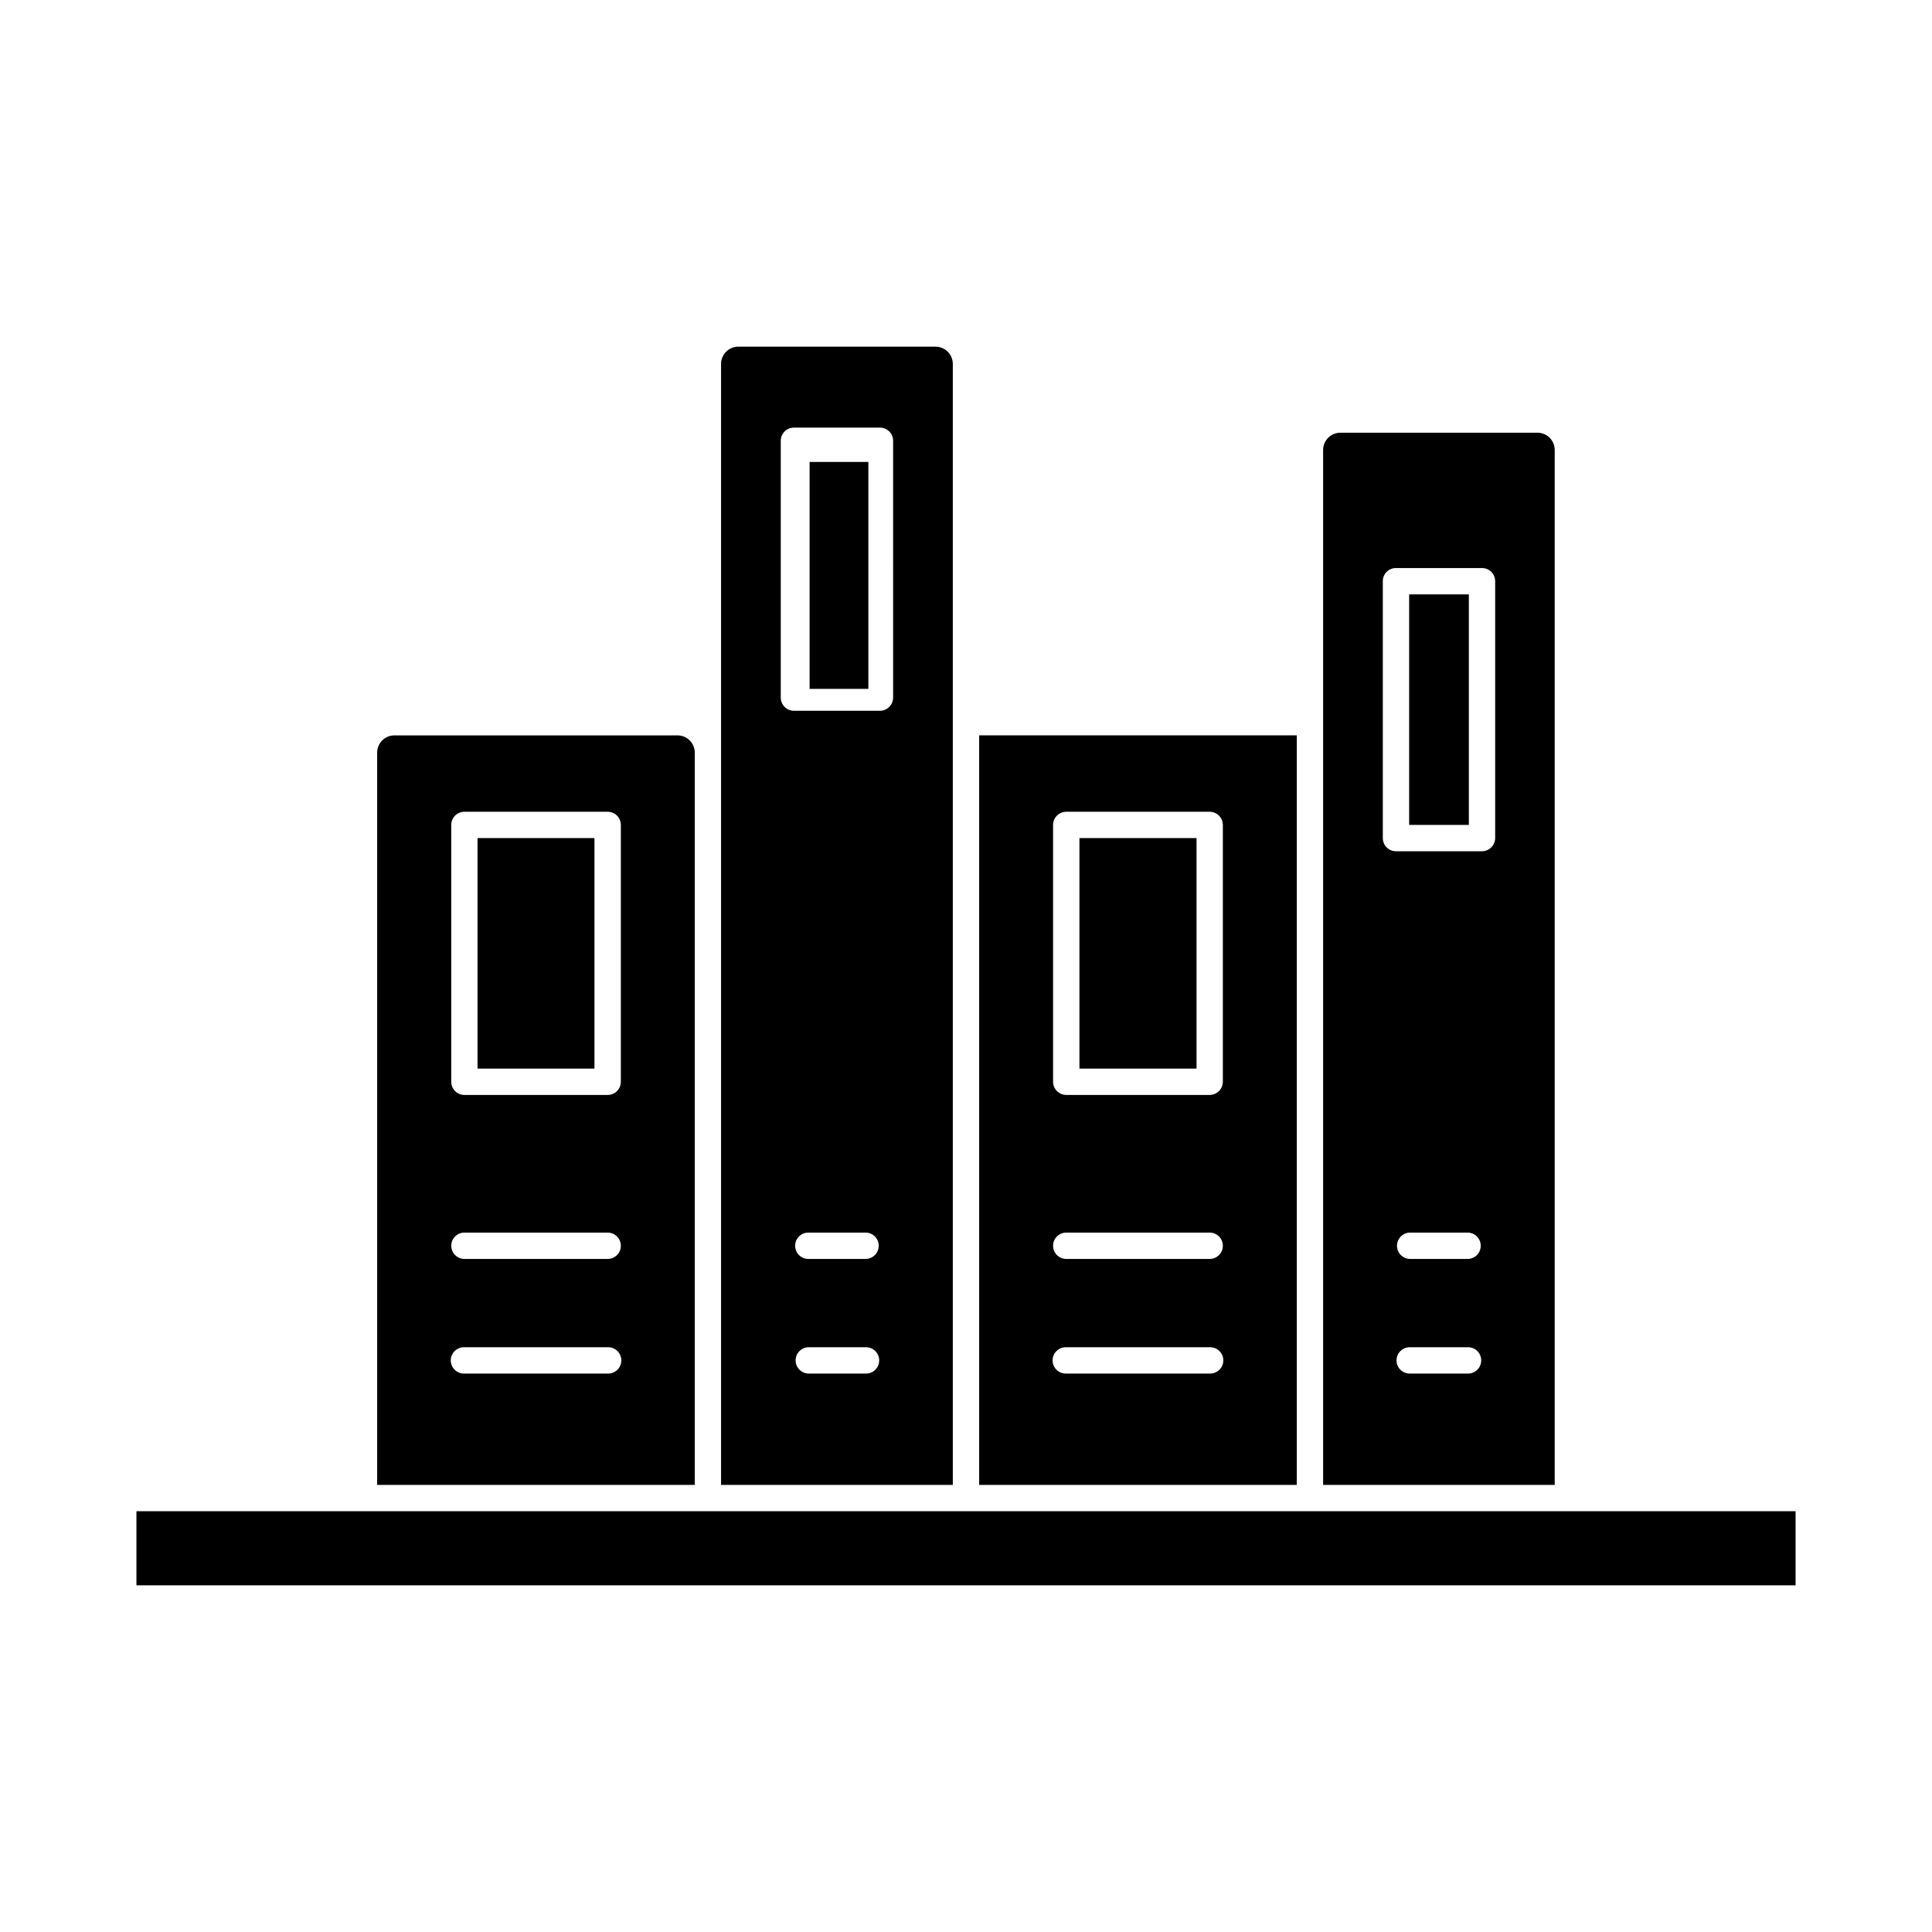
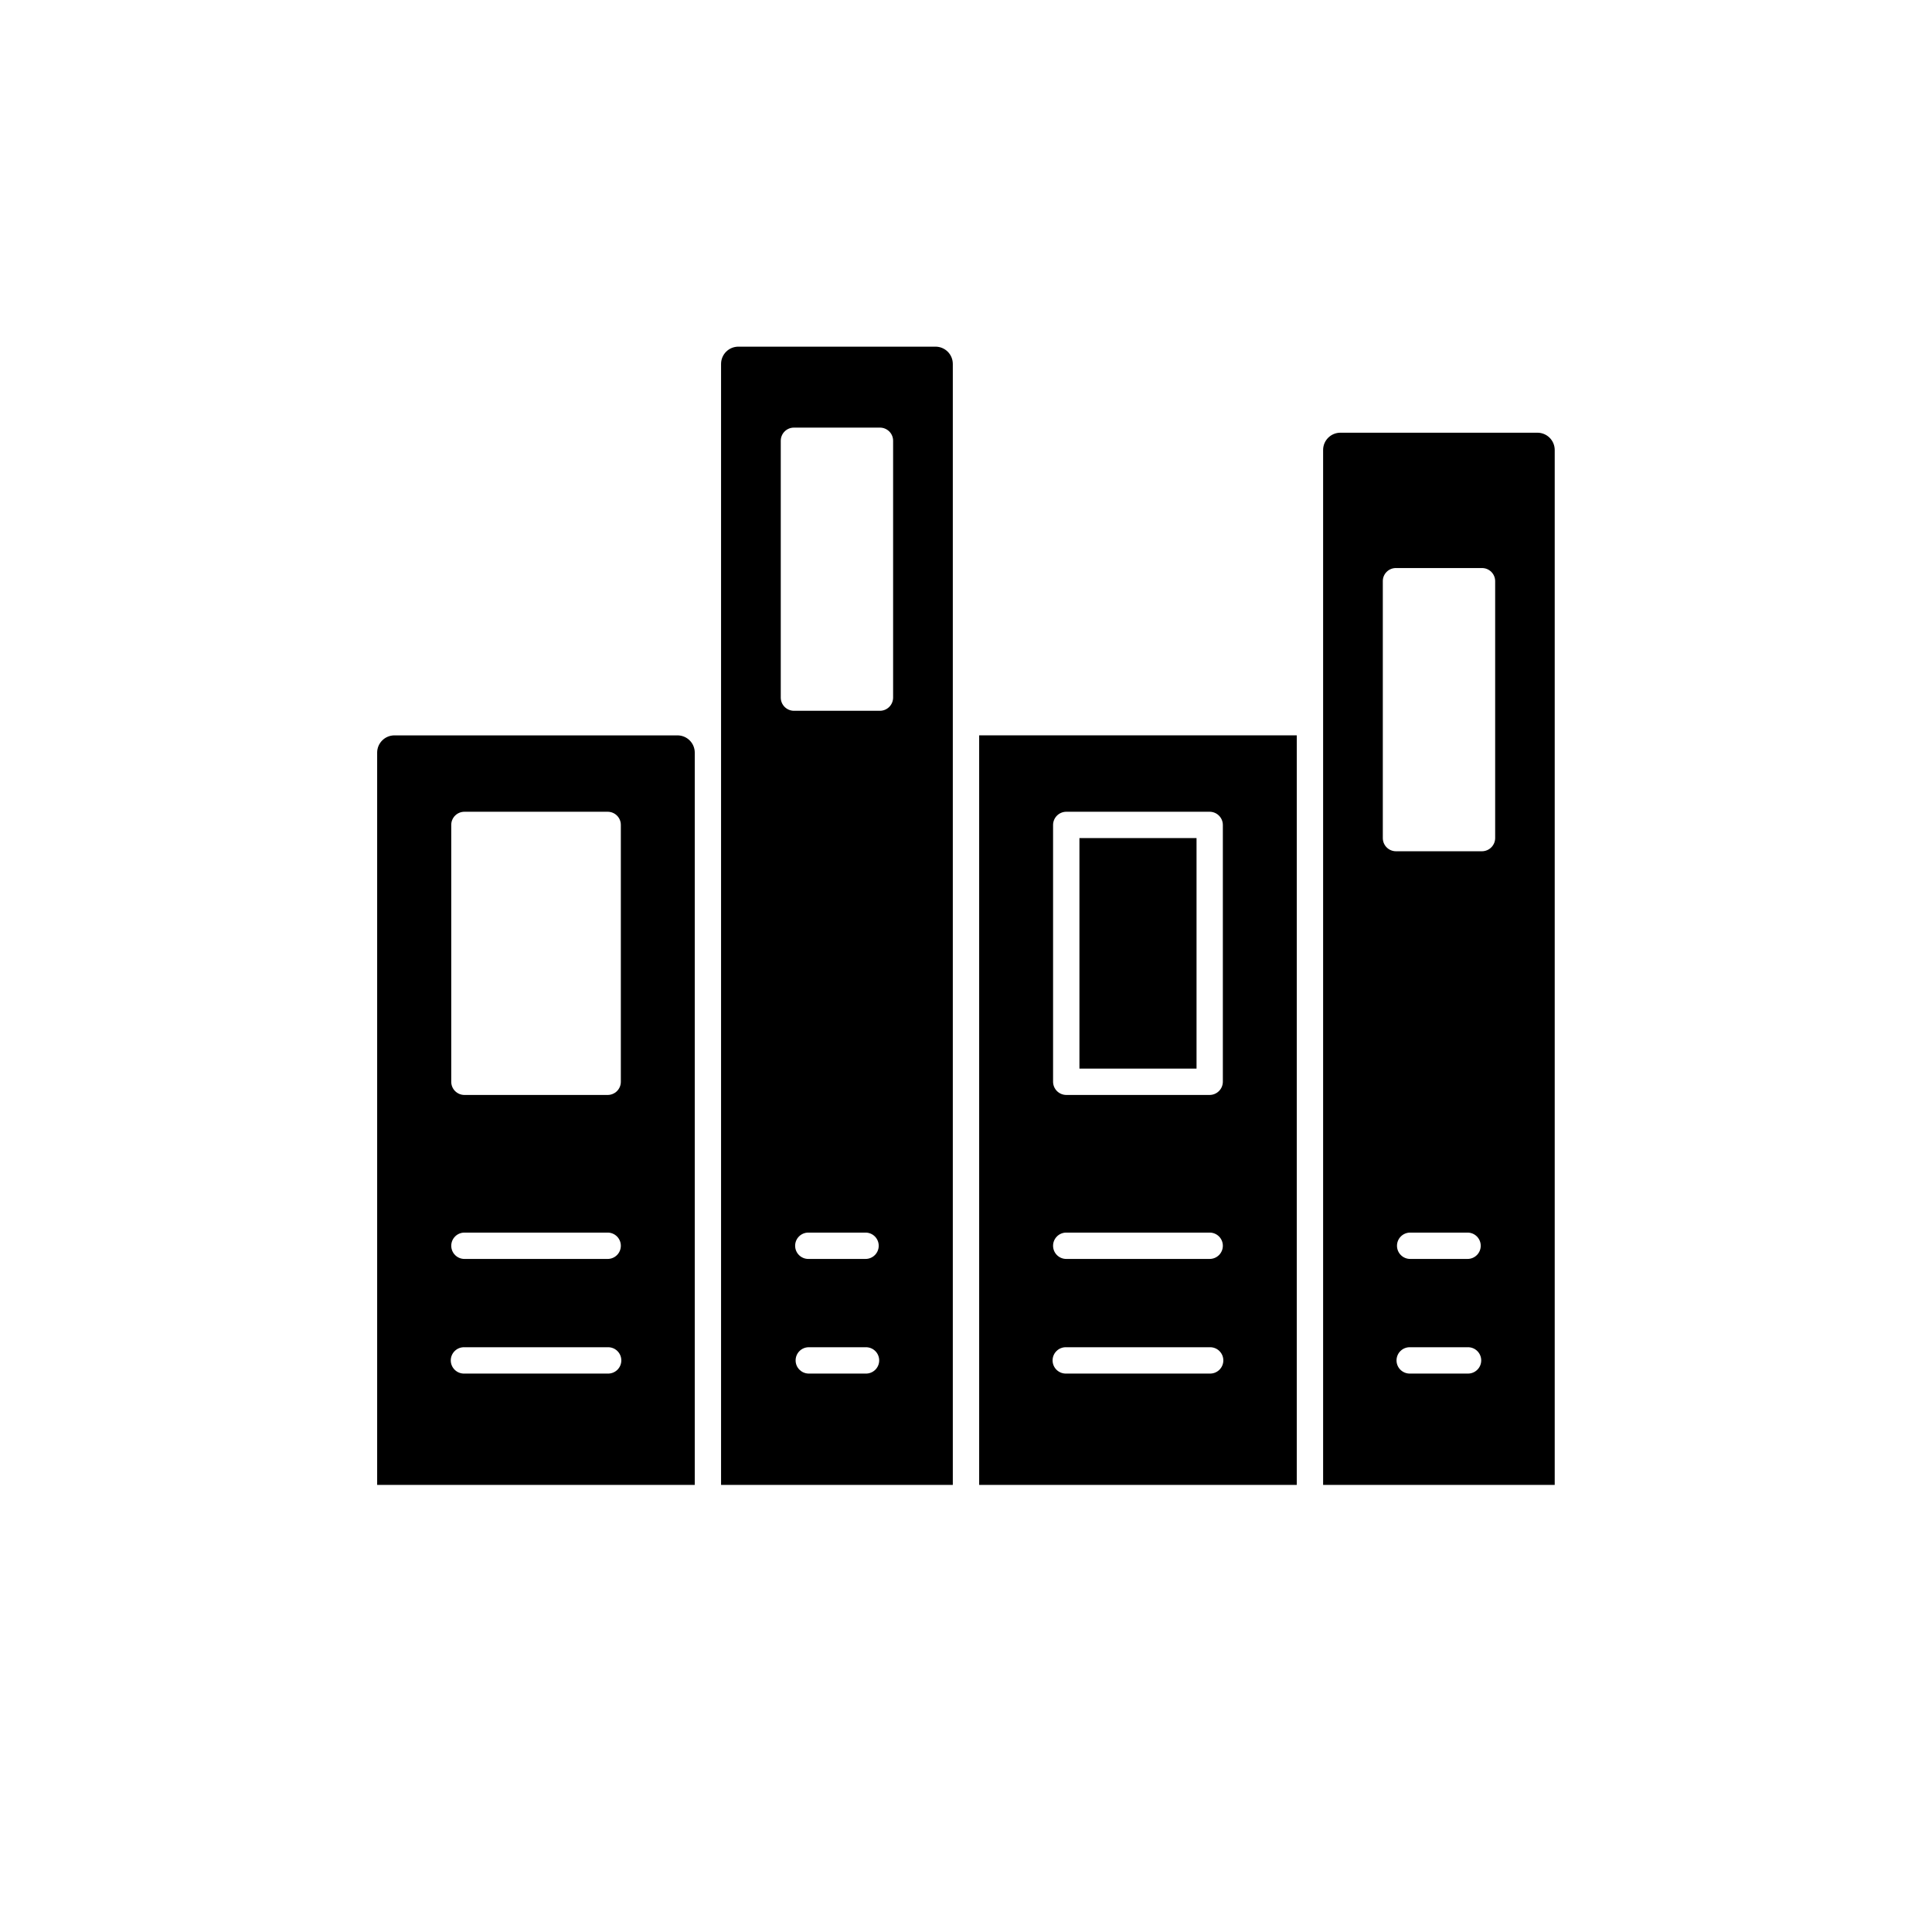
<svg xmlns="http://www.w3.org/2000/svg" fill="#000000" width="800px" height="800px" version="1.1" viewBox="144 144 512 512">
  <g>
-     <path d="m270.55 366.1h30.988v61.09h-30.988z" />
    <path d="m243.95 343.46v194.05h84.168v-194.05c0-1.215-0.48-2.379-1.34-3.238-0.859-0.859-2.023-1.34-3.238-1.34h-75.008c-2.531 0-4.582 2.051-4.582 4.578zm61.09 164.55h-37.965c-0.945 0.035-1.867-0.32-2.547-0.977-0.684-0.656-1.07-1.566-1.07-2.512 0-0.949 0.387-1.855 1.07-2.512 0.68-0.66 1.602-1.012 2.547-0.977h37.965c0.945-0.035 1.867 0.316 2.551 0.977 0.68 0.656 1.066 1.562 1.066 2.512 0 0.945-0.387 1.855-1.066 2.512-0.684 0.656-1.605 1.012-2.551 0.977zm0-30.379h-37.965c-1.926 0-3.488-1.562-3.488-3.492 0-1.926 1.562-3.488 3.488-3.488h37.965c1.926 0 3.488 1.562 3.488 3.488 0 1.93-1.562 3.492-3.488 3.492zm3.488-46.945v-0.004c0.004 0.926-0.363 1.816-1.02 2.469-0.656 0.656-1.543 1.023-2.469 1.023h-37.965c-0.926 0-1.812-0.367-2.469-1.023-0.656-0.652-1.023-1.543-1.02-2.469v-68.074c-0.004-0.922 0.363-1.812 1.02-2.465 0.656-0.656 1.543-1.02 2.469-1.02h37.965c0.926 0 1.812 0.363 2.469 1.02 0.656 0.652 1.023 1.543 1.02 2.465z" />
-     <path d="m358.55 266.42h15.574v60.137h-15.574z" />
    <path d="m335.09 240.45v297.06h61.414v-297.06c0-1.215-0.48-2.383-1.34-3.242-0.859-0.855-2.023-1.34-3.238-1.34h-52.254c-2.531 0-4.582 2.051-4.582 4.582zm38.289 267.56h-15.168c-1.879-0.07-3.363-1.609-3.363-3.488 0-1.879 1.484-3.422 3.363-3.488h15.168c0.949-0.035 1.867 0.316 2.551 0.977 0.68 0.656 1.066 1.562 1.066 2.512 0 0.945-0.387 1.855-1.066 2.512-0.684 0.656-1.602 1.012-2.551 0.977zm0-30.379h-15.168c-1.93 0-3.492-1.562-3.492-3.492 0-1.926 1.562-3.488 3.492-3.488h15.168c1.93 0 3.492 1.562 3.492 3.488 0 1.93-1.562 3.492-3.492 3.492zm7.305-148.75c-0.012 1.922-1.566 3.477-3.488 3.488h-22.801c-1.918-0.012-3.473-1.566-3.484-3.488v-68.07c0-0.926 0.363-1.812 1.02-2.465 0.652-0.656 1.539-1.023 2.465-1.023h22.801c0.926 0 1.812 0.367 2.469 1.02 0.656 0.656 1.023 1.543 1.02 2.469z" />
    <path d="m430.06 366.1h31.035v61.09h-31.035z" />
    <path d="m403.49 338.88v198.63h84.168v-198.63zm61.09 169.13h-38.016c-0.945 0.035-1.867-0.32-2.547-0.977-0.684-0.656-1.07-1.566-1.07-2.512 0-0.949 0.387-1.855 1.07-2.512 0.68-0.66 1.602-1.012 2.547-0.977h38.016c0.945-0.035 1.867 0.316 2.547 0.977 0.684 0.656 1.07 1.562 1.07 2.512 0 0.945-0.387 1.855-1.07 2.512-0.68 0.656-1.602 1.012-2.547 0.977zm0-30.379h-38.016c-1.926 0-3.488-1.562-3.488-3.492 0-1.926 1.562-3.488 3.488-3.488h38.016c1.926 0 3.488 1.562 3.488 3.488 0 1.93-1.562 3.492-3.488 3.492zm3.488-46.945v-0.004c-0.012 1.922-1.566 3.477-3.488 3.492h-38.016c-1.922-0.016-3.473-1.57-3.488-3.492v-68.074c0.016-1.918 1.566-3.473 3.488-3.484h38.016c1.922 0.012 3.477 1.566 3.488 3.484z" />
-     <path d="m517.44 301.52h15.82v61.09h-15.82z" />
    <path d="m494.64 263.25v274.26h61.375v-274.26c0-1.215-0.484-2.379-1.344-3.238s-2.023-1.34-3.238-1.34h-52.215 0.004c-2.531 0-4.582 2.051-4.582 4.578zm38.289 244.76h-15.219c-0.945 0.035-1.867-0.32-2.551-0.977-0.68-0.656-1.066-1.566-1.066-2.512 0-0.949 0.387-1.855 1.066-2.512 0.684-0.66 1.605-1.012 2.551-0.977h15.211c0.945-0.035 1.867 0.316 2.547 0.977 0.684 0.656 1.07 1.562 1.07 2.512 0 0.945-0.387 1.855-1.07 2.512-0.68 0.656-1.602 1.012-2.547 0.977zm0-30.379h-15.219c-1.93 0-3.492-1.562-3.492-3.492 0-1.926 1.562-3.488 3.492-3.488h15.211c1.926 0 3.488 1.562 3.488 3.488 0 1.93-1.562 3.492-3.488 3.492zm7.305-111.53c-0.012 1.922-1.562 3.477-3.484 3.492h-22.801c-0.926 0-1.812-0.367-2.469-1.023-0.652-0.652-1.02-1.543-1.02-2.469v-68.074c-0.012-0.93 0.355-1.82 1.012-2.477s1.551-1.023 2.477-1.012h22.801c0.926-0.004 1.812 0.367 2.469 1.02 0.652 0.656 1.02 1.543 1.016 2.469z" />
-     <path d="m180.16 544.49h439.69v19.637h-439.69z" />
  </g>
</svg>